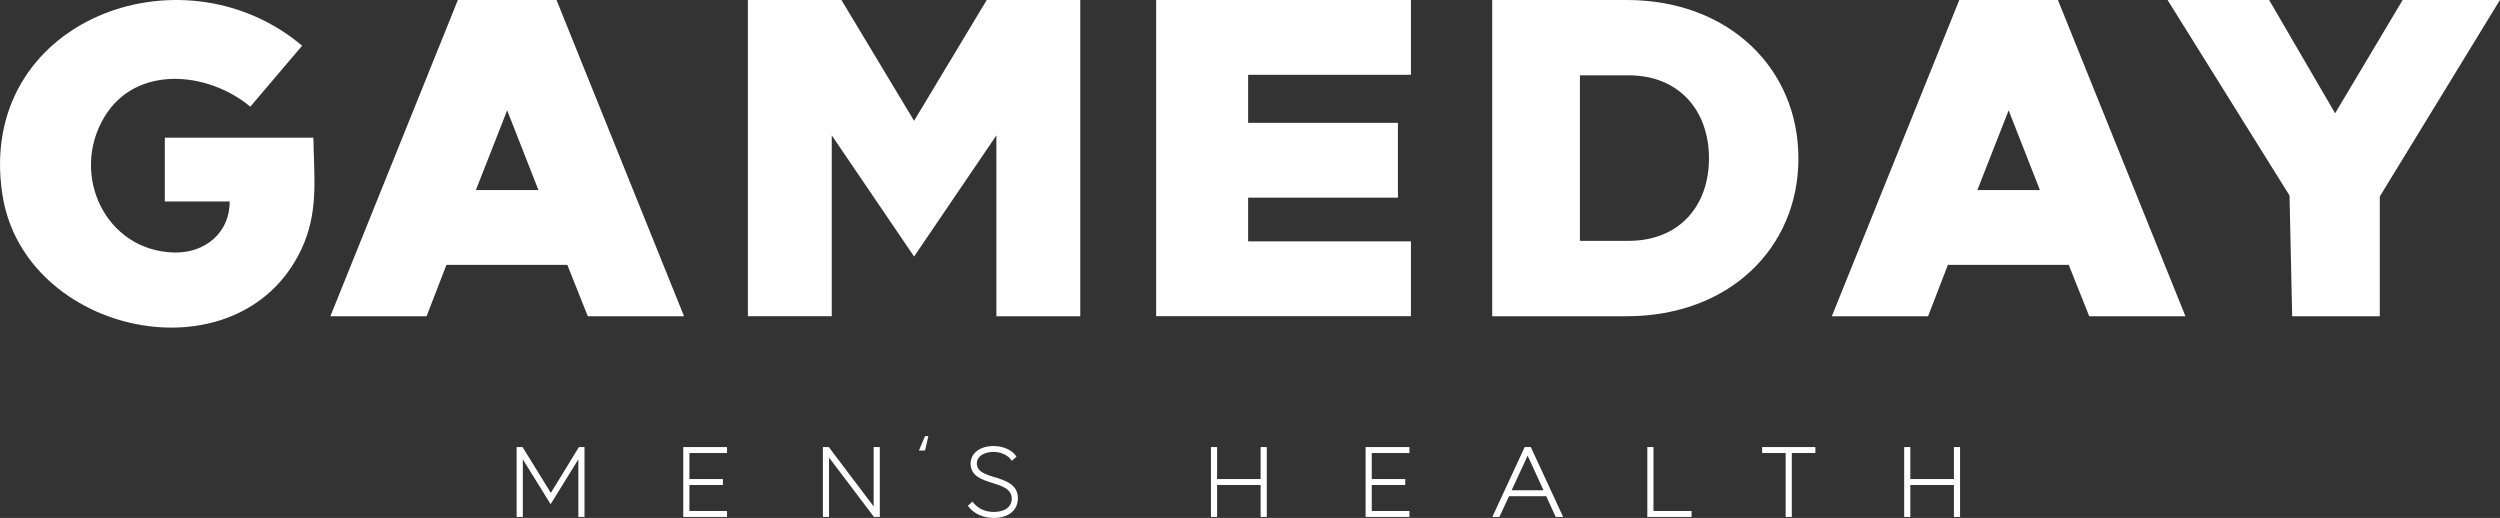
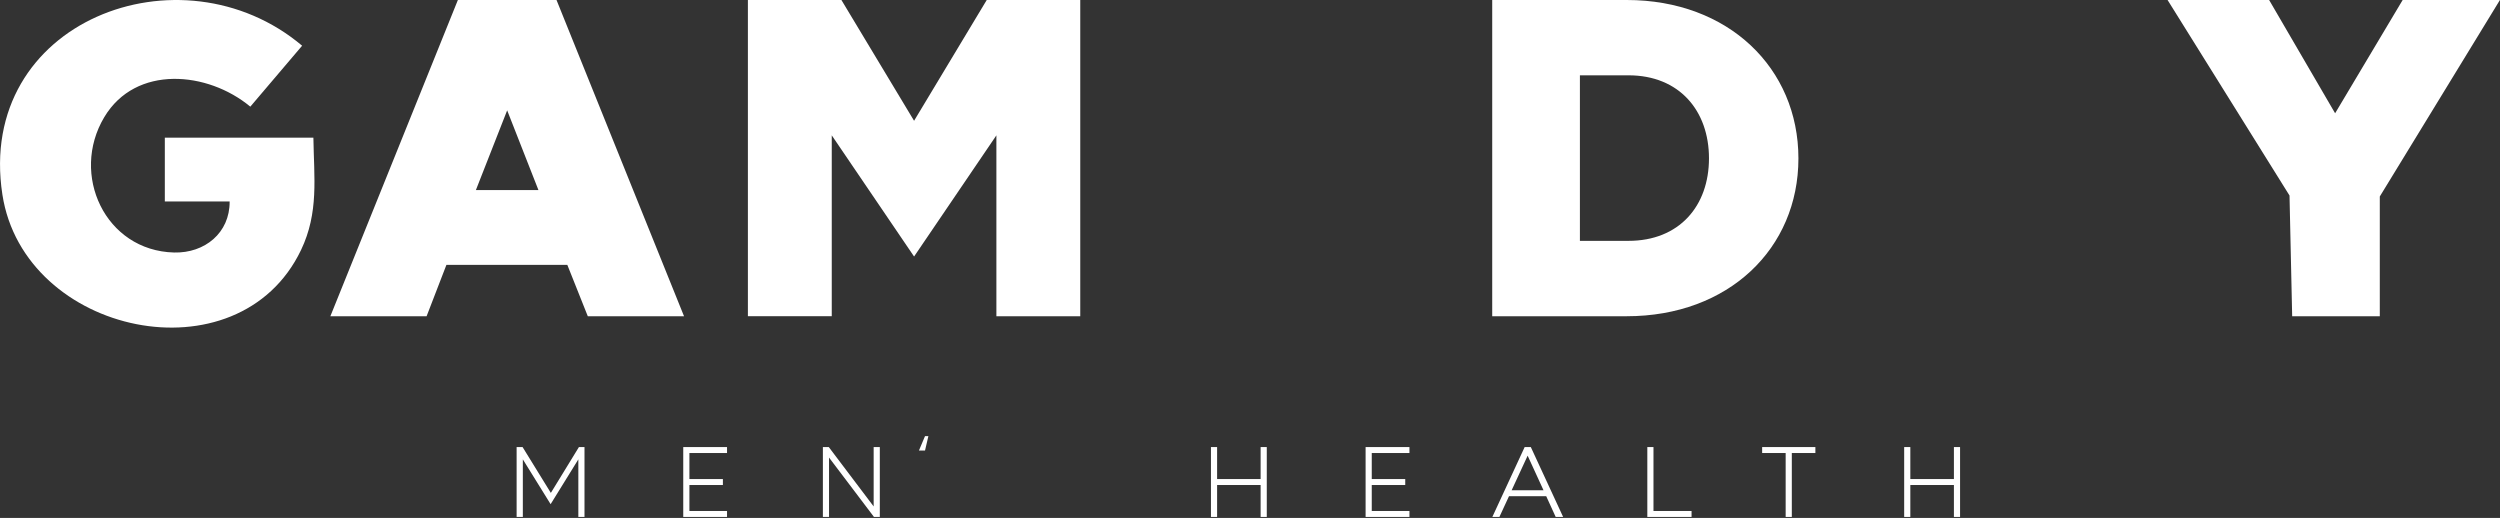
<svg xmlns="http://www.w3.org/2000/svg" id="Layer_1" data-name="Layer 1" viewBox="0 0 386.02 79.97">
  <rect x="0" y="0" width="386.02" height="79.97" fill="#333333" stroke="none" />
  <defs>
    <style>
      .cls-1 {
        fill: #fff;
      }
    </style>
  </defs>
  <path class="cls-1" d="M35.45,31.11h-10v-9.85h22.94c.09,6.2.86,11.55-1.91,17.35C36.8,58.82,3.71,51.76.37,30.05-3.76,3.24,27.97-8.71,46.65,7.06l-8,9.41c-6.57-5.47-17.69-6.51-22.55,1.62-5.29,8.85.12,20.62,10.78,20.9,4.73.12,8.61-3.02,8.58-7.87h0Z" />
  <path class="cls-1" d="M367.47,48.83h-13.54l-.41-18.64L334.69,0h15.68l10.19,17.49L370.99,0h15.02l-18.55,30.34v18.49Z" />
  <path class="cls-1" d="M85.93,0l19.69,48.83h-14.86l-3.16-7.93h-18.67l-3.06,7.93h-14.86L70.7,0h15.23ZM73.48,29.35h9.66l-4.83-12.31-4.83,12.31h0Z" />
-   <path class="cls-1" d="M317.76,0l19.69,48.83h-14.86l-3.16-7.93h-18.66l-3.06,7.93h-14.86L302.53,0h15.23ZM305.32,29.35h9.66l-4.83-12.31-4.83,12.31h0Z" />
  <path class="cls-1" d="M128.43,20.89v27.93h-12.95V0h14.44l11.22,18.65L152.36,0h14.44v48.83h-12.95v-27.93l-12.71,18.71-12.71-18.71h0Z" />
-   <path class="cls-1" d="M217.86,37.27v11.55h-39.34V0h39.34v11.55h-25.14v7.42h23.13v11.55h-23.13v6.75h25.14Z" />
  <path class="cls-1" d="M230.42,0h20.76C266.9,0,277.69,10.54,277.69,24.46s-10.79,24.37-26.52,24.37h-20.76V0ZM243.95,11.64v25.55h7.5c7.86,0,12.43-5.4,12.43-12.74s-4.57-12.82-12.43-12.82h-7.5Z" />
  <path class="cls-1" d="M85.05,76.1l-4.36-7.07h-.92v10.79h.96v-8.89l4.29,6.92,4.28-6.92v8.89h.95v-10.79h-.86l-4.33,7.07Z" />
  <path class="cls-1" d="M105.5,79.82h6.76v-.92h-5.81v-4.01h5.17v-.92h-5.17v-4.02h5.81v-.92h-6.76v10.79Z" />
  <path class="cls-1" d="M134.9,78.2l-6.86-9.08-.07-.09h-.91v10.79h.95v-9.17l6.87,9.08.06.09h.91v-10.79h-.95v9.17Z" />
-   <path class="cls-1" d="M153.61,73.7c-1.49-.47-2.78-.87-2.78-2.15,0-1.06,1.05-1.77,2.61-1.77,1.19,0,2.23.59,2.65,1.17l.14.2.73-.64-.12-.16c-.52-.74-1.78-1.48-3.41-1.48-2.13,0-3.56,1.1-3.56,2.72,0,1.93,1.79,2.49,3.37,2.98,1.53.48,2.98.93,2.98,2.44,0,1.26-1.07,2.04-2.79,2.04-1.27,0-2.38-.5-3.13-1.42l-.14-.18-.71.64.12.16c.84,1.09,2.25,1.72,3.87,1.72,2.3,0,3.73-1.17,3.73-3.05,0-2.11-1.9-2.71-3.57-3.24v.02Z" />
  <path class="cls-1" d="M194.65,73.97h-6.72v-4.94h-.95v10.79h.95v-4.93h6.72v4.93h.95v-10.79h-.95v4.94Z" />
  <path class="cls-1" d="M210.86,79.82h6.77v-.92h-5.82v-4.01h5.17v-.92h-5.17v-4.02h5.82v-.92h-6.77v10.79Z" />
  <path class="cls-1" d="M235.42,69.03l-4.99,10.79h1.09l1.48-3.2h5.75l1.46,3.2h1.15l-4.99-10.79h-.95ZM233.41,75.7l2.47-5.34,2.45,5.34h-4.91Z" />
  <path class="cls-1" d="M255.31,69.03h-.95v10.79h6.83v-.92h-5.88v-9.88Z" />
  <path class="cls-1" d="M272.09,69.95h3.63v9.87h.95v-9.87h3.64v-.92h-8.22v.92Z" />
  <path class="cls-1" d="M301.7,69.03v4.94h-6.73v-4.94h-.95v10.79h.95v-4.93h6.73v4.93h.95v-10.79h-.95Z" />
  <path class="cls-1" d="M142.83,67.34l-.94,2.23h.94l.52-2.23h-.52Z" />
</svg>